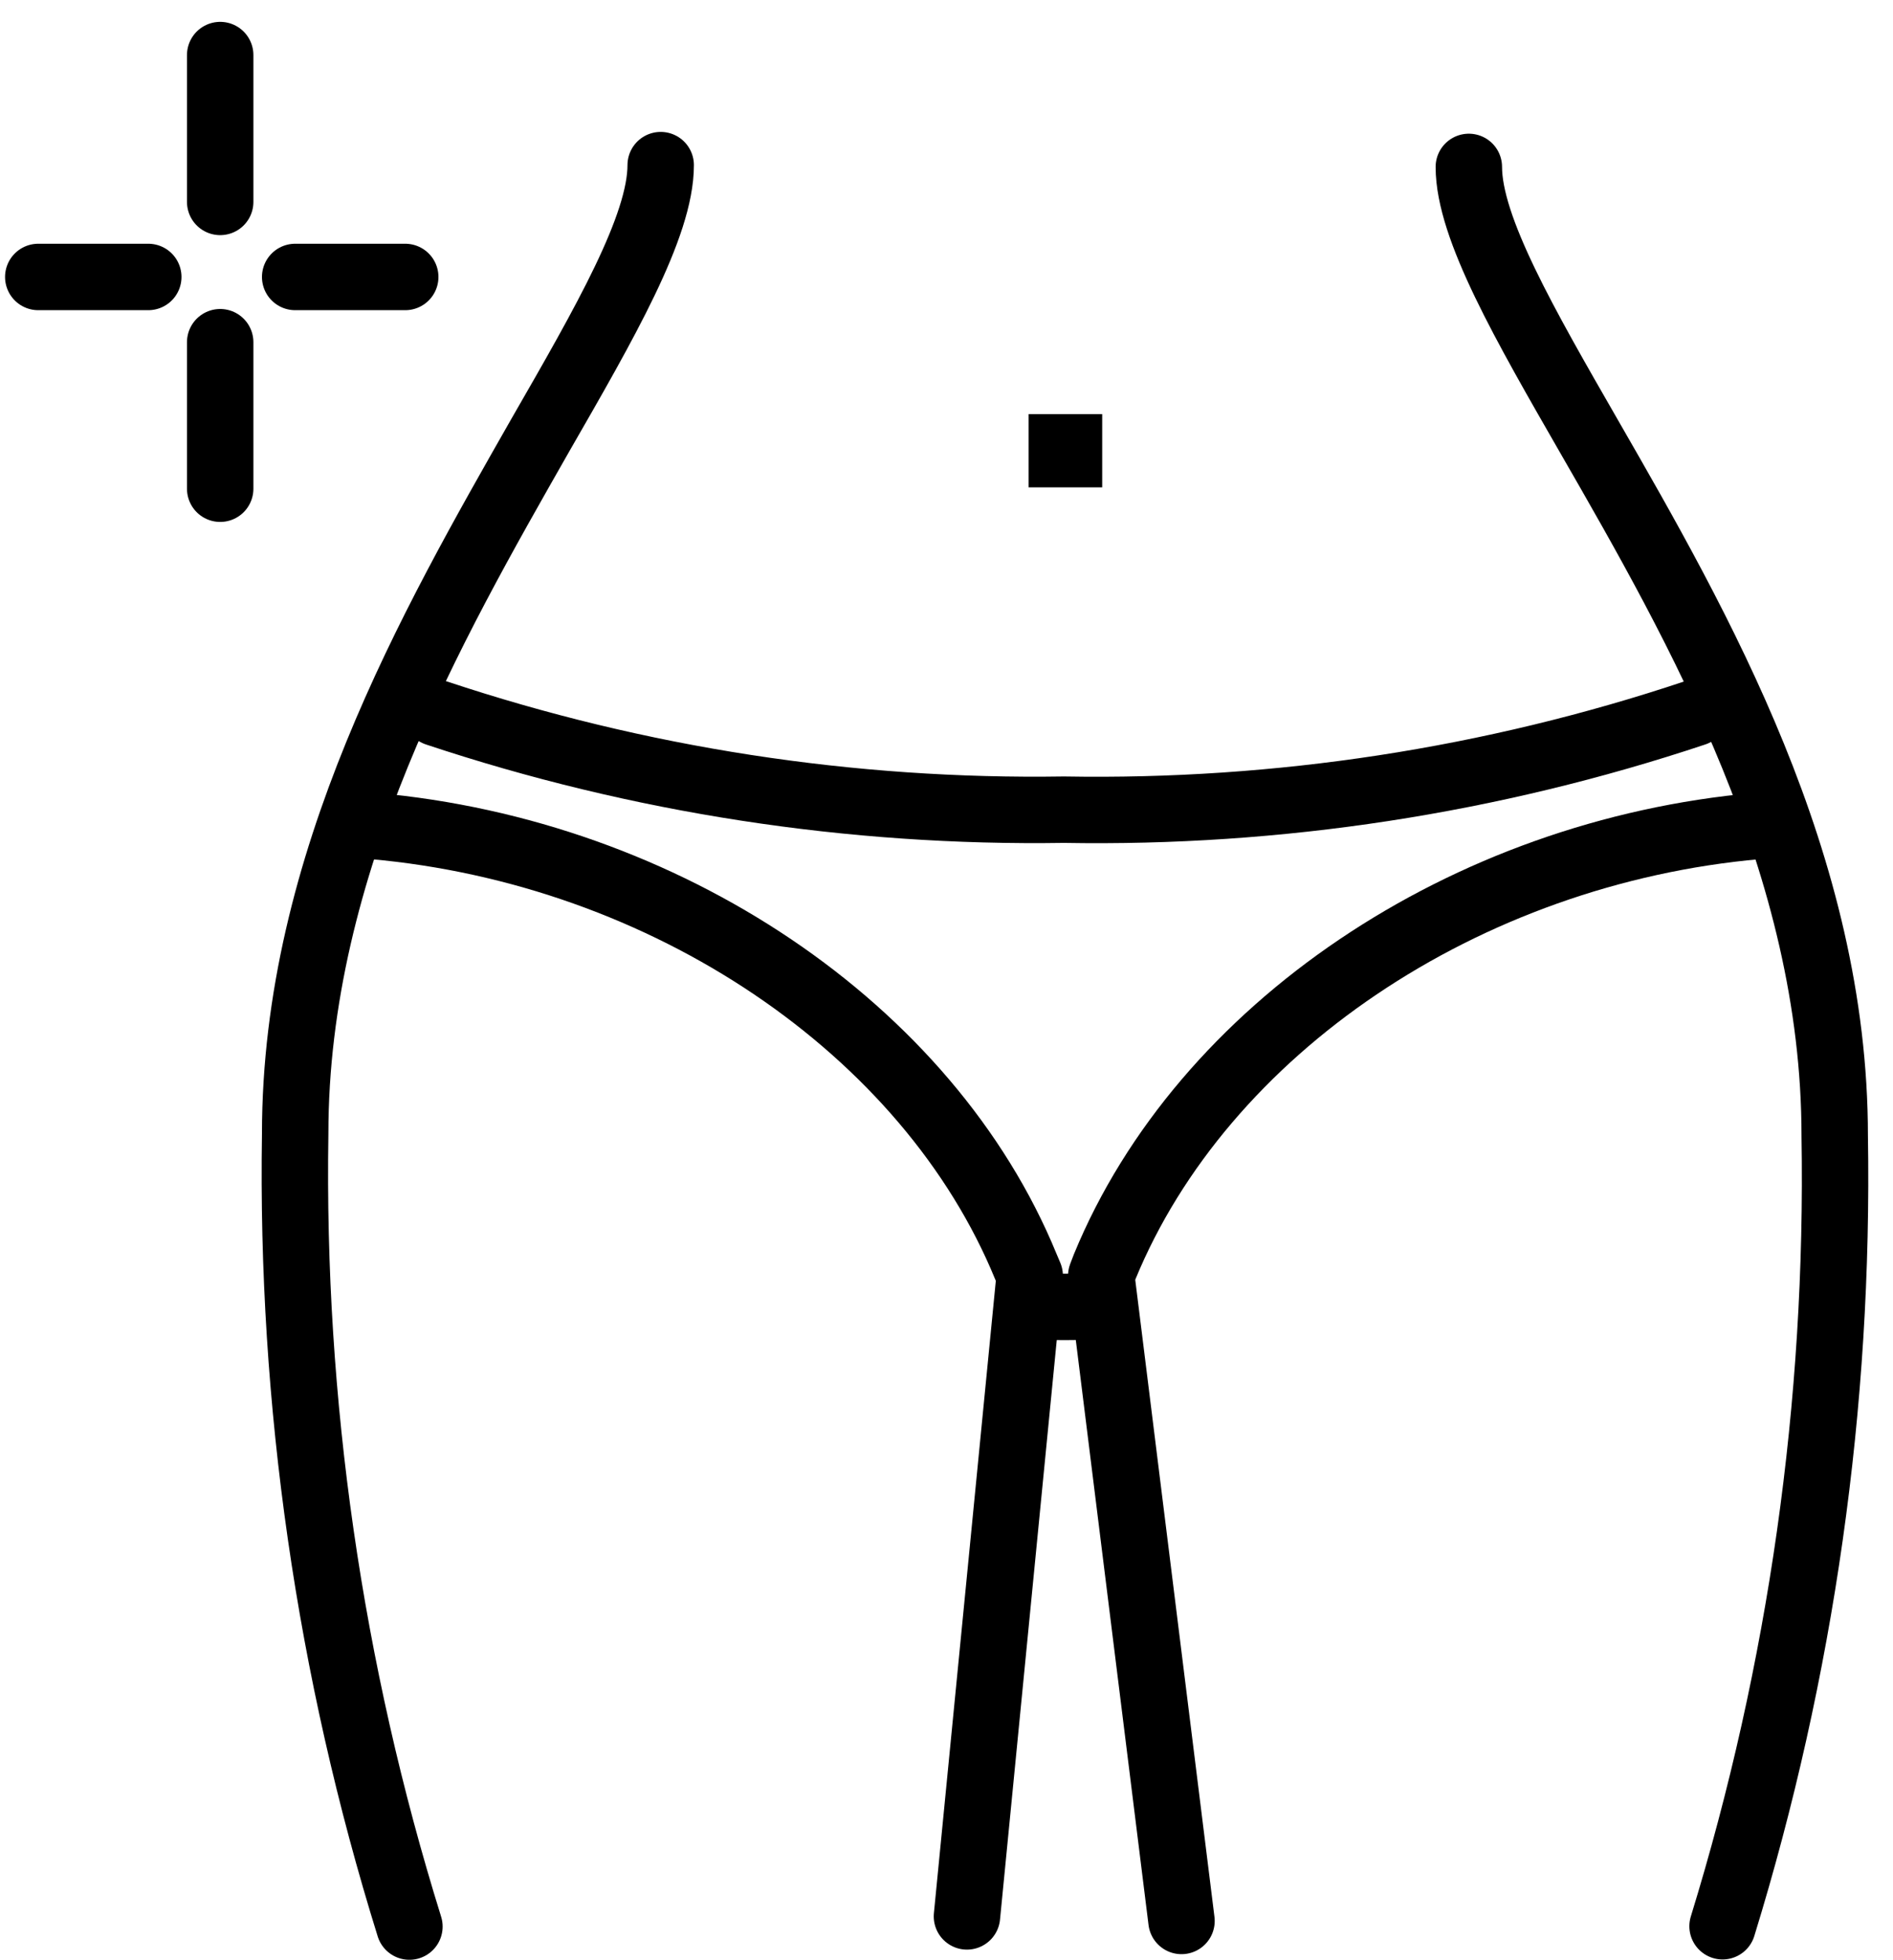
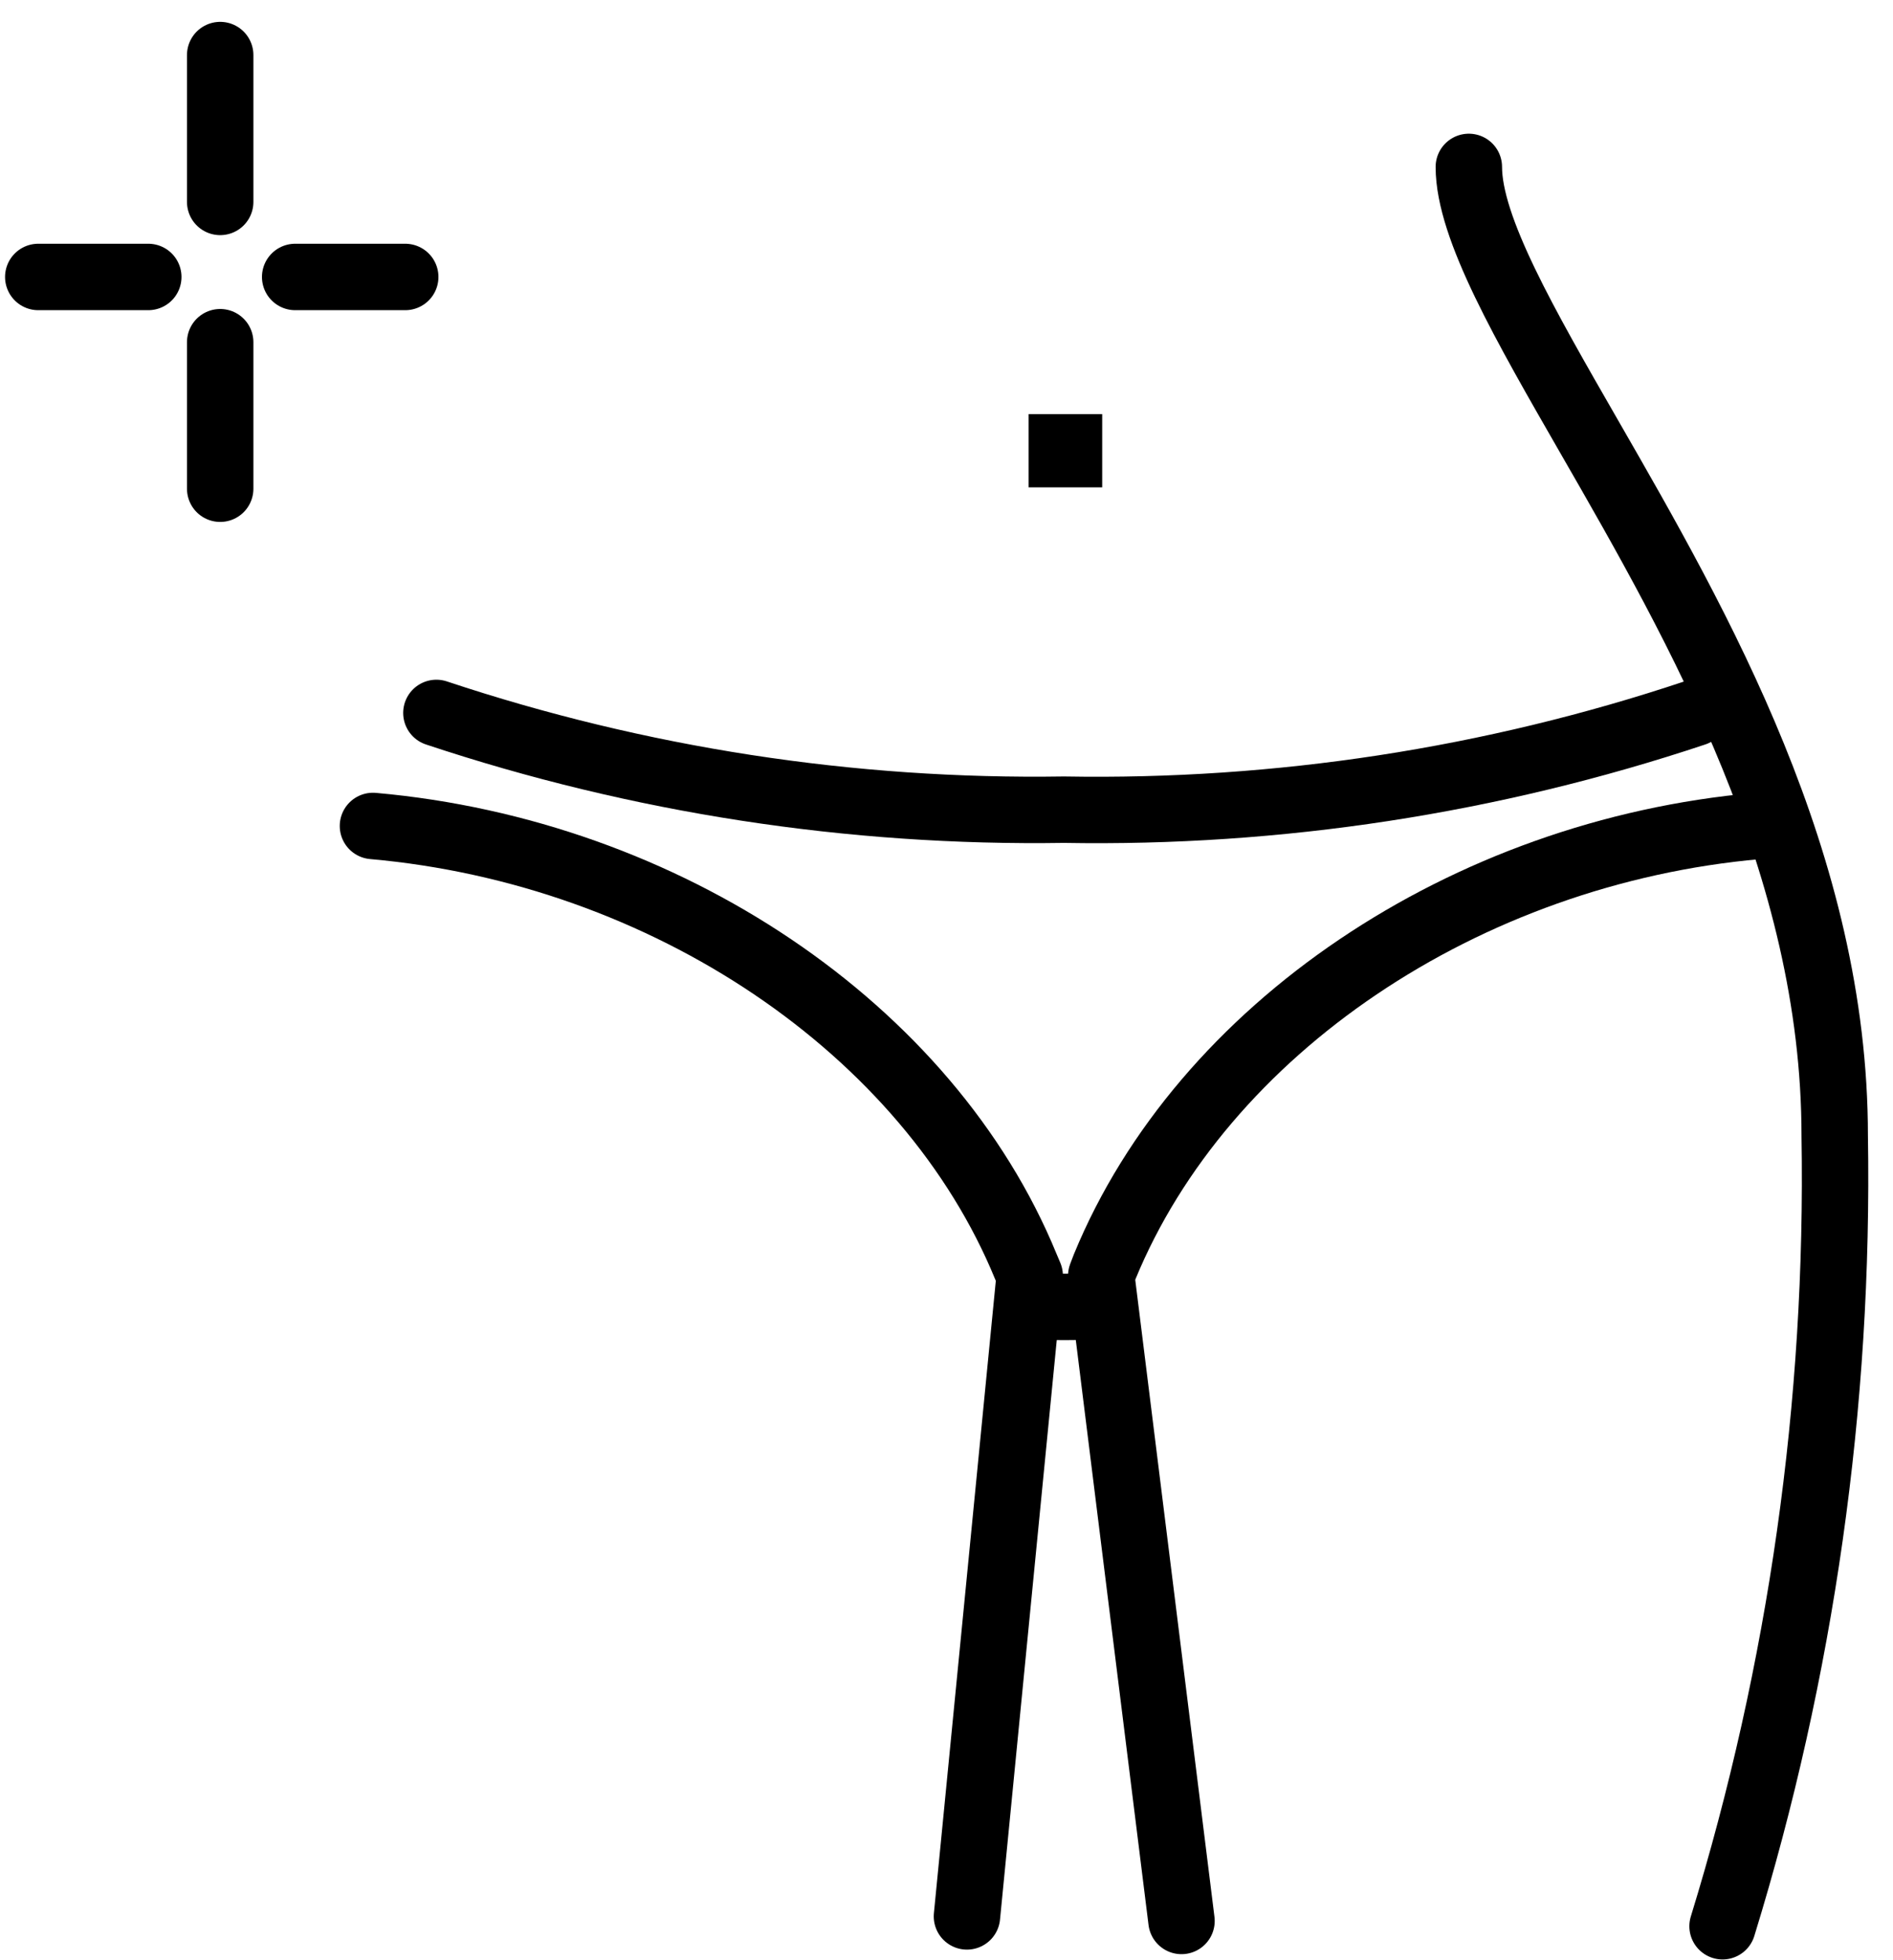
<svg xmlns="http://www.w3.org/2000/svg" width="57" height="59" viewBox="0 0 57 59" fill="none">
  <g clip-path="url(#clip0_1113_22956)">
    <path d="M6.63 6.079V1.658" stroke="black" stroke-width="2" stroke-linecap="round" stroke-linejoin="round" />
    <path d="M6.63 14.713V10.302" stroke="black" stroke-width="2" stroke-linecap="round" stroke-linejoin="round" />
    <path d="M12.202 8.338H8.888" stroke="black" stroke-width="2" stroke-linecap="round" stroke-linejoin="round" />
    <path d="M4.465 8.338H1.152" stroke="black" stroke-width="2" stroke-linecap="round" stroke-linejoin="round" />
    <path d="M11.23 24.866C20.051 25.647 27.955 30.976 30.889 38.13L31.005 38.404L29.116 57.694" stroke="black" stroke-width="2" stroke-linecap="round" stroke-linejoin="round" />
    <path d="M33.188 12.467H30.972V14.672H33.188V12.467Z" fill="black" />
    <path d="M35.576 57.831L33.16 38.404L33.265 38.13C36.209 30.974 44.112 25.647 52.924 24.866" stroke="black" stroke-width="2" stroke-linecap="round" stroke-linejoin="round" />
    <path d="M51.033 21.463C44.913 23.505 38.49 24.489 32.039 24.376C25.621 24.475 19.231 23.491 13.14 21.463" stroke="black" stroke-width="2" stroke-linecap="round" stroke-linejoin="round" />
-     <path d="M12.328 58C9.922 50.277 8.761 42.22 8.888 34.133C8.888 25.98 13.001 18.84 16.274 13.092C18.216 9.718 19.894 6.808 19.894 4.971" stroke="black" stroke-width="2" stroke-linecap="round" stroke-linejoin="round" />
    <path d="M44.228 5.025C44.228 6.861 45.918 9.781 47.858 13.156C51.161 18.893 55.245 26.033 55.245 34.196C55.379 42.255 54.24 50.286 51.868 57.99" stroke="black" stroke-width="2" stroke-linecap="round" stroke-linejoin="round" />
    <path d="M30.949 39.309C31.683 39.356 32.42 39.356 33.154 39.309" stroke="black" stroke-width="2" stroke-linecap="round" stroke-linejoin="round" />
  </g>
  <defs>
    <clipPath id="clip0_1113_22956">
      <rect width="57" height="59" fill="white" />
    </clipPath>
  </defs>
</svg>